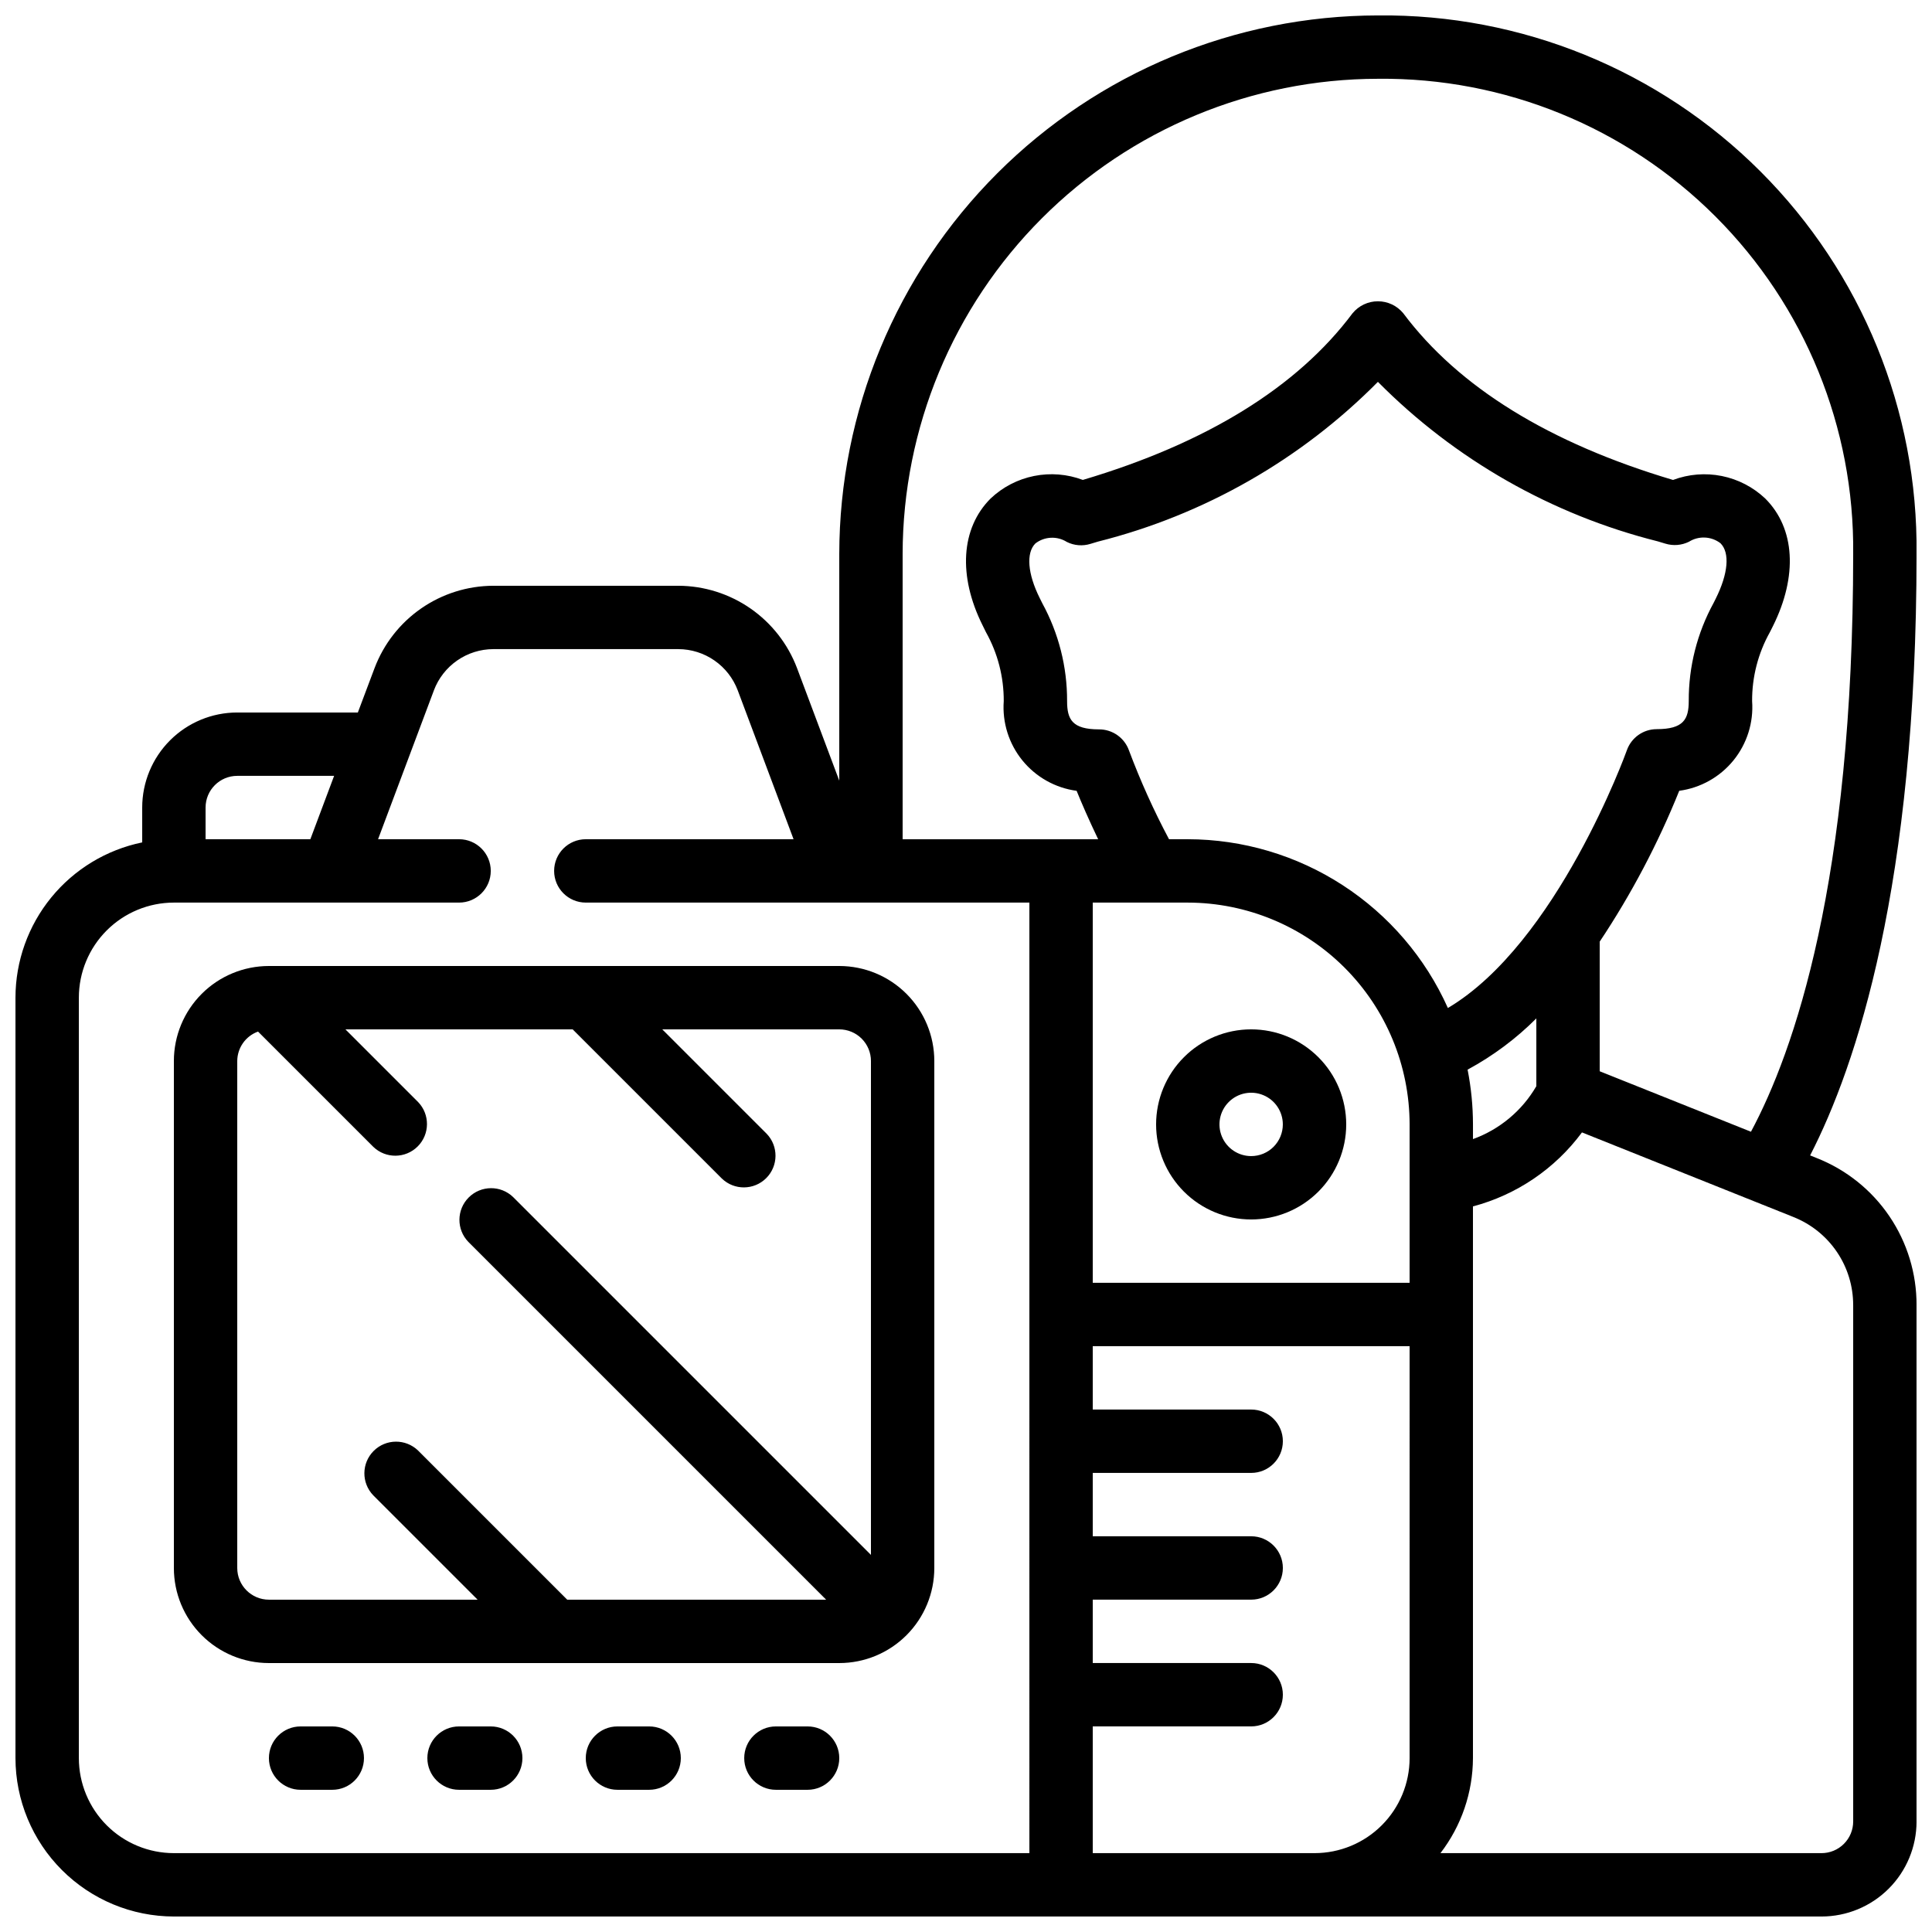
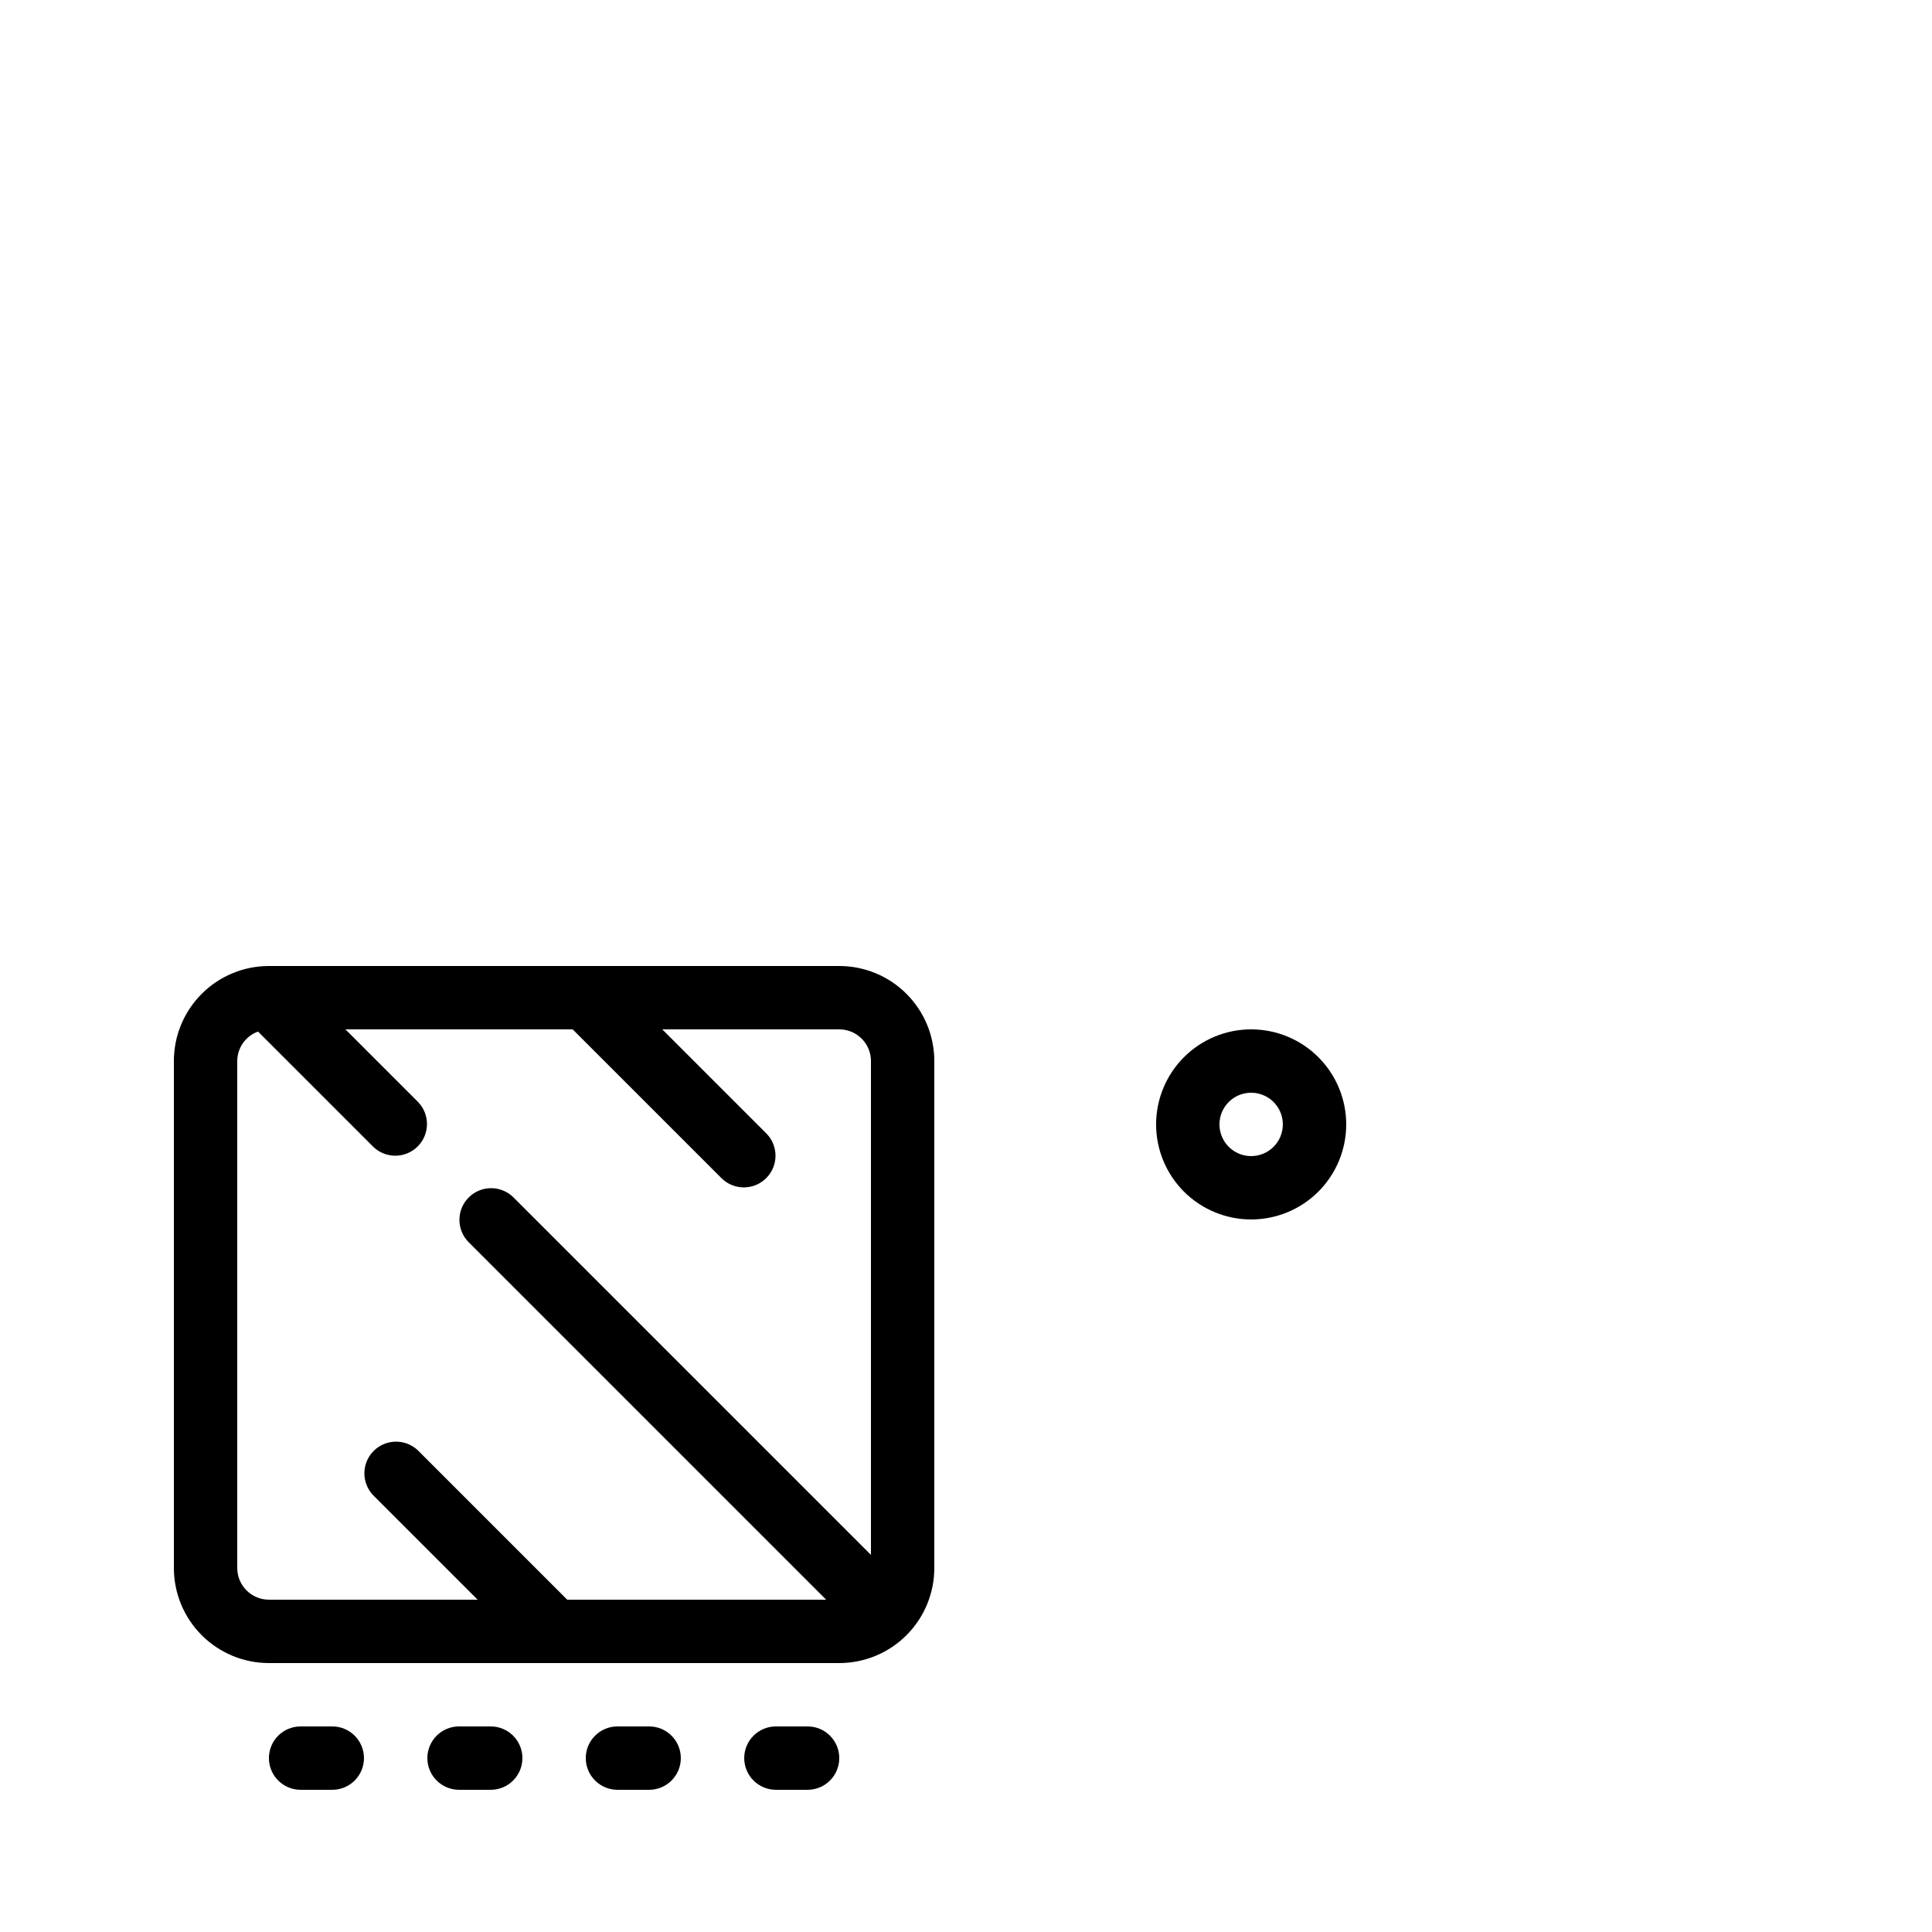
<svg xmlns="http://www.w3.org/2000/svg" width="800px" height="800px" version="1.1" viewBox="144 144 512 512">
  <defs>
    <clipPath id="a">
-       <path d="m148.09 148.09h503.81v503.81h-503.81z" />
-     </clipPath>
+       </clipPath>
  </defs>
  <path d="m475.57 416.79c-6.68 0-13.09 2.652-17.812 7.379-4.723 4.723-7.379 11.129-7.379 17.812 0 6.68 2.656 13.086 7.379 17.812 4.723 4.723 11.133 7.375 17.812 7.375 6.68 0 13.086-2.652 17.812-7.375 4.723-4.727 7.379-11.133 7.379-17.812 0-6.684-2.656-13.09-7.379-17.812-4.727-4.727-11.133-7.379-17.812-7.379zm0 33.586c-3.398 0-6.457-2.047-7.758-5.184-1.301-3.137-0.582-6.75 1.82-9.148 2.402-2.402 6.012-3.121 9.152-1.82 3.137 1.297 5.18 4.359 5.18 7.758 0 2.227-0.883 4.359-2.457 5.938-1.574 1.574-3.711 2.457-5.938 2.457z" />
  <path d="m215.27 400c-6.684 0-13.09 2.652-17.812 7.375-4.727 4.727-7.379 11.133-7.379 17.812v134.35c0 6.68 2.652 13.086 7.379 17.812 4.723 4.723 11.129 7.379 17.812 7.379h151.14c6.684 0 13.09-2.656 17.812-7.379 4.727-4.727 7.379-11.133 7.379-17.812v-134.35c0-6.68-2.652-13.086-7.379-17.812-4.723-4.723-11.129-7.375-17.812-7.375zm159.54 25.191v130.87l-94.824-94.824c-3.297-3.184-8.535-3.137-11.773 0.102-3.238 3.238-3.285 8.477-0.102 11.77l94.824 94.824h-68.617l-39.523-39.523c-3.297-3.18-8.531-3.137-11.773 0.102-3.238 3.242-3.281 8.477-0.102 11.773l27.652 27.648h-55.301c-4.637 0-8.398-3.758-8.398-8.395v-134.35c0.016-3.5 2.215-6.621 5.508-7.809l30.539 30.539c3.297 3.184 8.531 3.137 11.773-0.102 3.238-3.238 3.281-8.477 0.102-11.77l-19.254-19.254h60.223l39.523 39.523c3.293 3.184 8.531 3.137 11.77-0.102 3.238-3.238 3.285-8.477 0.102-11.773l-27.648-27.648h46.902c2.227 0 4.363 0.883 5.938 2.457 1.574 1.578 2.461 3.711 2.461 5.938z" />
  <g clip-path="url(#a)">
-     <path d="m509.16 148.09c-37.844 0.043-74.129 15.094-100.89 41.855-26.758 26.762-41.812 63.047-41.855 100.89v60.047l-11.191-29.82c-2.418-6.394-6.719-11.906-12.332-15.805-5.617-3.898-12.285-6-19.121-6.023h-49.055c-6.84 0.023-13.508 2.125-19.125 6.023-5.617 3.898-9.914 9.41-12.332 15.805l-4.426 11.758h-31.957c-6.68 0-13.086 2.652-17.812 7.379-4.723 4.723-7.379 11.129-7.379 17.812v9.238-0.004c-9.477 1.949-17.988 7.106-24.109 14.602-6.117 7.492-9.465 16.867-9.477 26.543v201.52c0.012 11.133 4.441 21.805 12.312 29.672 7.871 7.871 18.539 12.301 29.672 12.312h436.63c6.684 0 13.09-2.652 17.812-7.379 4.727-4.723 7.379-11.129 7.379-17.812v-136.8c0.031-8.398-2.473-16.609-7.184-23.566-4.707-6.953-11.406-12.328-19.215-15.418l-1.805-0.723c12.25-23.789 28.203-71.602 28.203-159.36 0.41-37.984-14.496-74.531-41.355-101.39s-63.406-41.766-101.39-41.355zm-310.68 209.92c0-4.641 3.758-8.398 8.395-8.398h25.668l-6.297 16.793h-27.766zm218.32 277.09h-226.71c-6.68 0-13.09-2.652-17.812-7.379-4.723-4.723-7.379-11.129-7.379-17.812v-201.52c0-6.68 2.656-13.086 7.379-17.812 4.723-4.723 11.133-7.379 17.812-7.379h75.57c4.637 0 8.398-3.758 8.398-8.395 0-4.637-3.762-8.398-8.398-8.398h-21.469l14.805-39.465h-0.004c1.207-3.199 3.359-5.953 6.168-7.902 2.809-1.953 6.141-3 9.562-3.012h49.055c3.418 0.012 6.75 1.059 9.559 3.012 2.809 1.949 4.961 4.703 6.168 7.902l14.801 39.465h-55.055c-4.641 0-8.398 3.762-8.398 8.398 0 4.637 3.758 8.395 8.398 8.395h117.55zm100.76-25.191c0 6.684-2.656 13.09-7.379 17.812-4.723 4.727-11.133 7.379-17.812 7.379h-58.777v-33.586h41.984c4.637 0 8.395-3.762 8.395-8.398s-3.758-8.395-8.395-8.395h-41.984v-16.797h41.984c4.637 0 8.395-3.758 8.395-8.395 0-4.637-3.758-8.398-8.395-8.398h-41.984v-16.793h41.984c4.637 0 8.395-3.758 8.395-8.398 0-4.637-3.758-8.395-8.395-8.395h-41.984v-16.793h83.969zm0-125.95h-83.969v-100.76h25.191c15.582 0.023 30.52 6.223 41.539 17.238 11.02 11.02 17.219 25.957 17.238 41.543zm15.367-56.492c6.699-3.617 12.84-8.191 18.219-13.578v17.961c-3.777 6.5-9.723 11.465-16.793 14.023v-3.894c-0.008-4.871-0.484-9.73-1.426-14.512zm-5.223-16.332c-5.957-13.305-15.633-24.605-27.859-32.539-12.227-7.938-26.488-12.168-41.062-12.191h-4.981c-4.039-7.598-7.582-15.453-10.605-23.512-1.188-3.359-4.363-5.602-7.926-5.598-7.121 0-8.48-2.629-8.48-7.473 0.035-9.07-2.227-18-6.574-25.957l-0.688-1.387c-3.207-6.422-3.637-11.965-1.148-14.449h-0.004c2.422-1.875 5.762-2.035 8.355-0.402 1.941 0.969 4.184 1.148 6.254 0.504l1.988-0.598h0.004c28.125-7.078 53.781-21.719 74.184-42.336 20.41 20.594 46.066 35.215 74.188 42.277l1.988 0.598c2.074 0.637 4.312 0.457 6.258-0.504 2.594-1.625 5.926-1.465 8.355 0.402 2.519 2.519 2.059 8.027-1.27 14.703l-0.57 1.133c-4.352 7.957-6.613 16.887-6.574 25.953 0 4.844-1.359 7.473-8.48 7.473v0.004c-3.559-0.004-6.731 2.238-7.918 5.59-0.195 0.582-18.492 51.137-47.434 68.309zm107.41 78.77v136.8c0 2.231-0.883 4.363-2.461 5.938-1.574 1.578-3.707 2.461-5.938 2.461h-100.98c5.555-7.223 8.582-16.074 8.613-25.191v-146.2c11.574-3.07 21.762-9.984 28.887-19.609l56.039 22.418v0.004c4.684 1.855 8.699 5.078 11.523 9.25 2.828 4.172 4.328 9.098 4.312 14.133zm-27.09-45.98-40.086-16.027v-34.352c8.375-12.57 15.438-25.969 21.078-39.977 5.641-0.758 10.781-3.641 14.371-8.059 3.586-4.418 5.356-10.039 4.941-15.715-0.035-6.391 1.59-12.684 4.711-18.262 0.371-0.723 0.68-1.336 0.797-1.586 6.625-13.301 5.879-25.945-2.023-33.824-3.203-3.031-7.191-5.102-11.516-5.973-4.32-0.871-8.801-0.508-12.926 1.043-32.781-9.75-56.832-24.578-71.492-44.176-1.652-2.008-4.117-3.172-6.719-3.172s-5.062 1.164-6.715 3.172c-14.652 19.59-38.699 34.426-71.48 44.168h-0.004c-4.125-1.555-8.605-1.914-12.93-1.043-4.32 0.871-8.312 2.941-11.512 5.973-7.883 7.875-8.648 20.523-2.133 33.586 0.227 0.504 0.539 1.117 0.906 1.84 3.121 5.578 4.742 11.871 4.711 18.262-0.414 5.676 1.352 11.297 4.941 15.715 3.59 4.418 8.73 7.301 14.371 8.059 1.277 3.156 3.234 7.668 5.711 12.84l-51.82-0.004v-75.578c0.039-33.395 13.32-65.406 36.934-89.02 23.613-23.613 55.629-36.895 89.02-36.934 33.516-0.359 65.762 12.793 89.461 36.492 23.699 23.699 36.852 55.945 36.492 89.461 0 86.789-15.66 131.77-27.09 153.09z" />
+     <path d="m509.16 148.09c-37.844 0.043-74.129 15.094-100.89 41.855-26.758 26.762-41.812 63.047-41.855 100.89v60.047l-11.191-29.82c-2.418-6.394-6.719-11.906-12.332-15.805-5.617-3.898-12.285-6-19.121-6.023h-49.055c-6.84 0.023-13.508 2.125-19.125 6.023-5.617 3.898-9.914 9.41-12.332 15.805l-4.426 11.758h-31.957c-6.68 0-13.086 2.652-17.812 7.379-4.723 4.723-7.379 11.129-7.379 17.812v9.238-0.004c-9.477 1.949-17.988 7.106-24.109 14.602-6.117 7.492-9.465 16.867-9.477 26.543v201.52c0.012 11.133 4.441 21.805 12.312 29.672 7.871 7.871 18.539 12.301 29.672 12.312h436.63c6.684 0 13.09-2.652 17.812-7.379 4.727-4.723 7.379-11.129 7.379-17.812v-136.8c0.031-8.398-2.473-16.609-7.184-23.566-4.707-6.953-11.406-12.328-19.215-15.418l-1.805-0.723c12.25-23.789 28.203-71.602 28.203-159.36 0.41-37.984-14.496-74.531-41.355-101.39s-63.406-41.766-101.39-41.355zm-310.68 209.92c0-4.641 3.758-8.398 8.395-8.398h25.668l-6.297 16.793h-27.766zm218.32 277.09h-226.71c-6.68 0-13.09-2.652-17.812-7.379-4.723-4.723-7.379-11.129-7.379-17.812v-201.52c0-6.68 2.656-13.086 7.379-17.812 4.723-4.723 11.133-7.379 17.812-7.379h75.57c4.637 0 8.398-3.758 8.398-8.395 0-4.637-3.762-8.398-8.398-8.398h-21.469l14.805-39.465h-0.004c1.207-3.199 3.359-5.953 6.168-7.902 2.809-1.953 6.141-3 9.562-3.012h49.055c3.418 0.012 6.75 1.059 9.559 3.012 2.809 1.949 4.961 4.703 6.168 7.902l14.801 39.465h-55.055c-4.641 0-8.398 3.762-8.398 8.398 0 4.637 3.758 8.395 8.398 8.395h117.55zm100.76-25.191c0 6.684-2.656 13.09-7.379 17.812-4.723 4.727-11.133 7.379-17.812 7.379h-58.777v-33.586h41.984c4.637 0 8.395-3.762 8.395-8.398s-3.758-8.395-8.395-8.395h-41.984v-16.797h41.984c4.637 0 8.395-3.758 8.395-8.395 0-4.637-3.758-8.398-8.395-8.398h-41.984v-16.793h41.984c4.637 0 8.395-3.758 8.395-8.398 0-4.637-3.758-8.395-8.395-8.395h-41.984v-16.793h83.969zm0-125.95h-83.969v-100.76c15.582 0.023 30.52 6.223 41.539 17.238 11.02 11.02 17.219 25.957 17.238 41.543zm15.367-56.492c6.699-3.617 12.84-8.191 18.219-13.578v17.961c-3.777 6.5-9.723 11.465-16.793 14.023v-3.894c-0.008-4.871-0.484-9.73-1.426-14.512zm-5.223-16.332c-5.957-13.305-15.633-24.605-27.859-32.539-12.227-7.938-26.488-12.168-41.062-12.191h-4.981c-4.039-7.598-7.582-15.453-10.605-23.512-1.188-3.359-4.363-5.602-7.926-5.598-7.121 0-8.48-2.629-8.48-7.473 0.035-9.07-2.227-18-6.574-25.957l-0.688-1.387c-3.207-6.422-3.637-11.965-1.148-14.449h-0.004c2.422-1.875 5.762-2.035 8.355-0.402 1.941 0.969 4.184 1.148 6.254 0.504l1.988-0.598h0.004c28.125-7.078 53.781-21.719 74.184-42.336 20.41 20.594 46.066 35.215 74.188 42.277l1.988 0.598c2.074 0.637 4.312 0.457 6.258-0.504 2.594-1.625 5.926-1.465 8.355 0.402 2.519 2.519 2.059 8.027-1.27 14.703l-0.57 1.133c-4.352 7.957-6.613 16.887-6.574 25.953 0 4.844-1.359 7.473-8.48 7.473v0.004c-3.559-0.004-6.731 2.238-7.918 5.59-0.195 0.582-18.492 51.137-47.434 68.309zm107.41 78.77v136.8c0 2.231-0.883 4.363-2.461 5.938-1.574 1.578-3.707 2.461-5.938 2.461h-100.98c5.555-7.223 8.582-16.074 8.613-25.191v-146.2c11.574-3.07 21.762-9.984 28.887-19.609l56.039 22.418v0.004c4.684 1.855 8.699 5.078 11.523 9.25 2.828 4.172 4.328 9.098 4.312 14.133zm-27.09-45.98-40.086-16.027v-34.352c8.375-12.57 15.438-25.969 21.078-39.977 5.641-0.758 10.781-3.641 14.371-8.059 3.586-4.418 5.356-10.039 4.941-15.715-0.035-6.391 1.59-12.684 4.711-18.262 0.371-0.723 0.68-1.336 0.797-1.586 6.625-13.301 5.879-25.945-2.023-33.824-3.203-3.031-7.191-5.102-11.516-5.973-4.32-0.871-8.801-0.508-12.926 1.043-32.781-9.75-56.832-24.578-71.492-44.176-1.652-2.008-4.117-3.172-6.719-3.172s-5.062 1.164-6.715 3.172c-14.652 19.59-38.699 34.426-71.48 44.168h-0.004c-4.125-1.555-8.605-1.914-12.93-1.043-4.32 0.871-8.312 2.941-11.512 5.973-7.883 7.875-8.648 20.523-2.133 33.586 0.227 0.504 0.539 1.117 0.906 1.84 3.121 5.578 4.742 11.871 4.711 18.262-0.414 5.676 1.352 11.297 4.941 15.715 3.59 4.418 8.73 7.301 14.371 8.059 1.277 3.156 3.234 7.668 5.711 12.84l-51.82-0.004v-75.578c0.039-33.395 13.32-65.406 36.934-89.02 23.613-23.613 55.629-36.895 89.02-36.934 33.516-0.359 65.762 12.793 89.461 36.492 23.699 23.699 36.852 55.945 36.492 89.461 0 86.789-15.66 131.77-27.09 153.09z" />
  </g>
  <path d="m358.02 601.52h-8.398c-4.637 0-8.395 3.758-8.395 8.395s3.758 8.398 8.395 8.398h8.398c4.637 0 8.395-3.762 8.395-8.398s-3.758-8.395-8.395-8.395z" />
  <path d="m316.03 601.52h-8.398c-4.637 0-8.395 3.758-8.395 8.395s3.758 8.398 8.395 8.398h8.398c4.637 0 8.395-3.762 8.395-8.398s-3.758-8.395-8.395-8.395z" />
  <path d="m274.05 601.52h-8.398c-4.637 0-8.395 3.758-8.395 8.395s3.758 8.398 8.395 8.398h8.398c4.637 0 8.395-3.762 8.395-8.398s-3.758-8.395-8.395-8.395z" />
  <path d="m232.06 601.52h-8.398c-4.637 0-8.395 3.758-8.395 8.395s3.758 8.398 8.395 8.398h8.398c4.637 0 8.395-3.762 8.395-8.398s-3.758-8.395-8.395-8.395z" />
</svg>